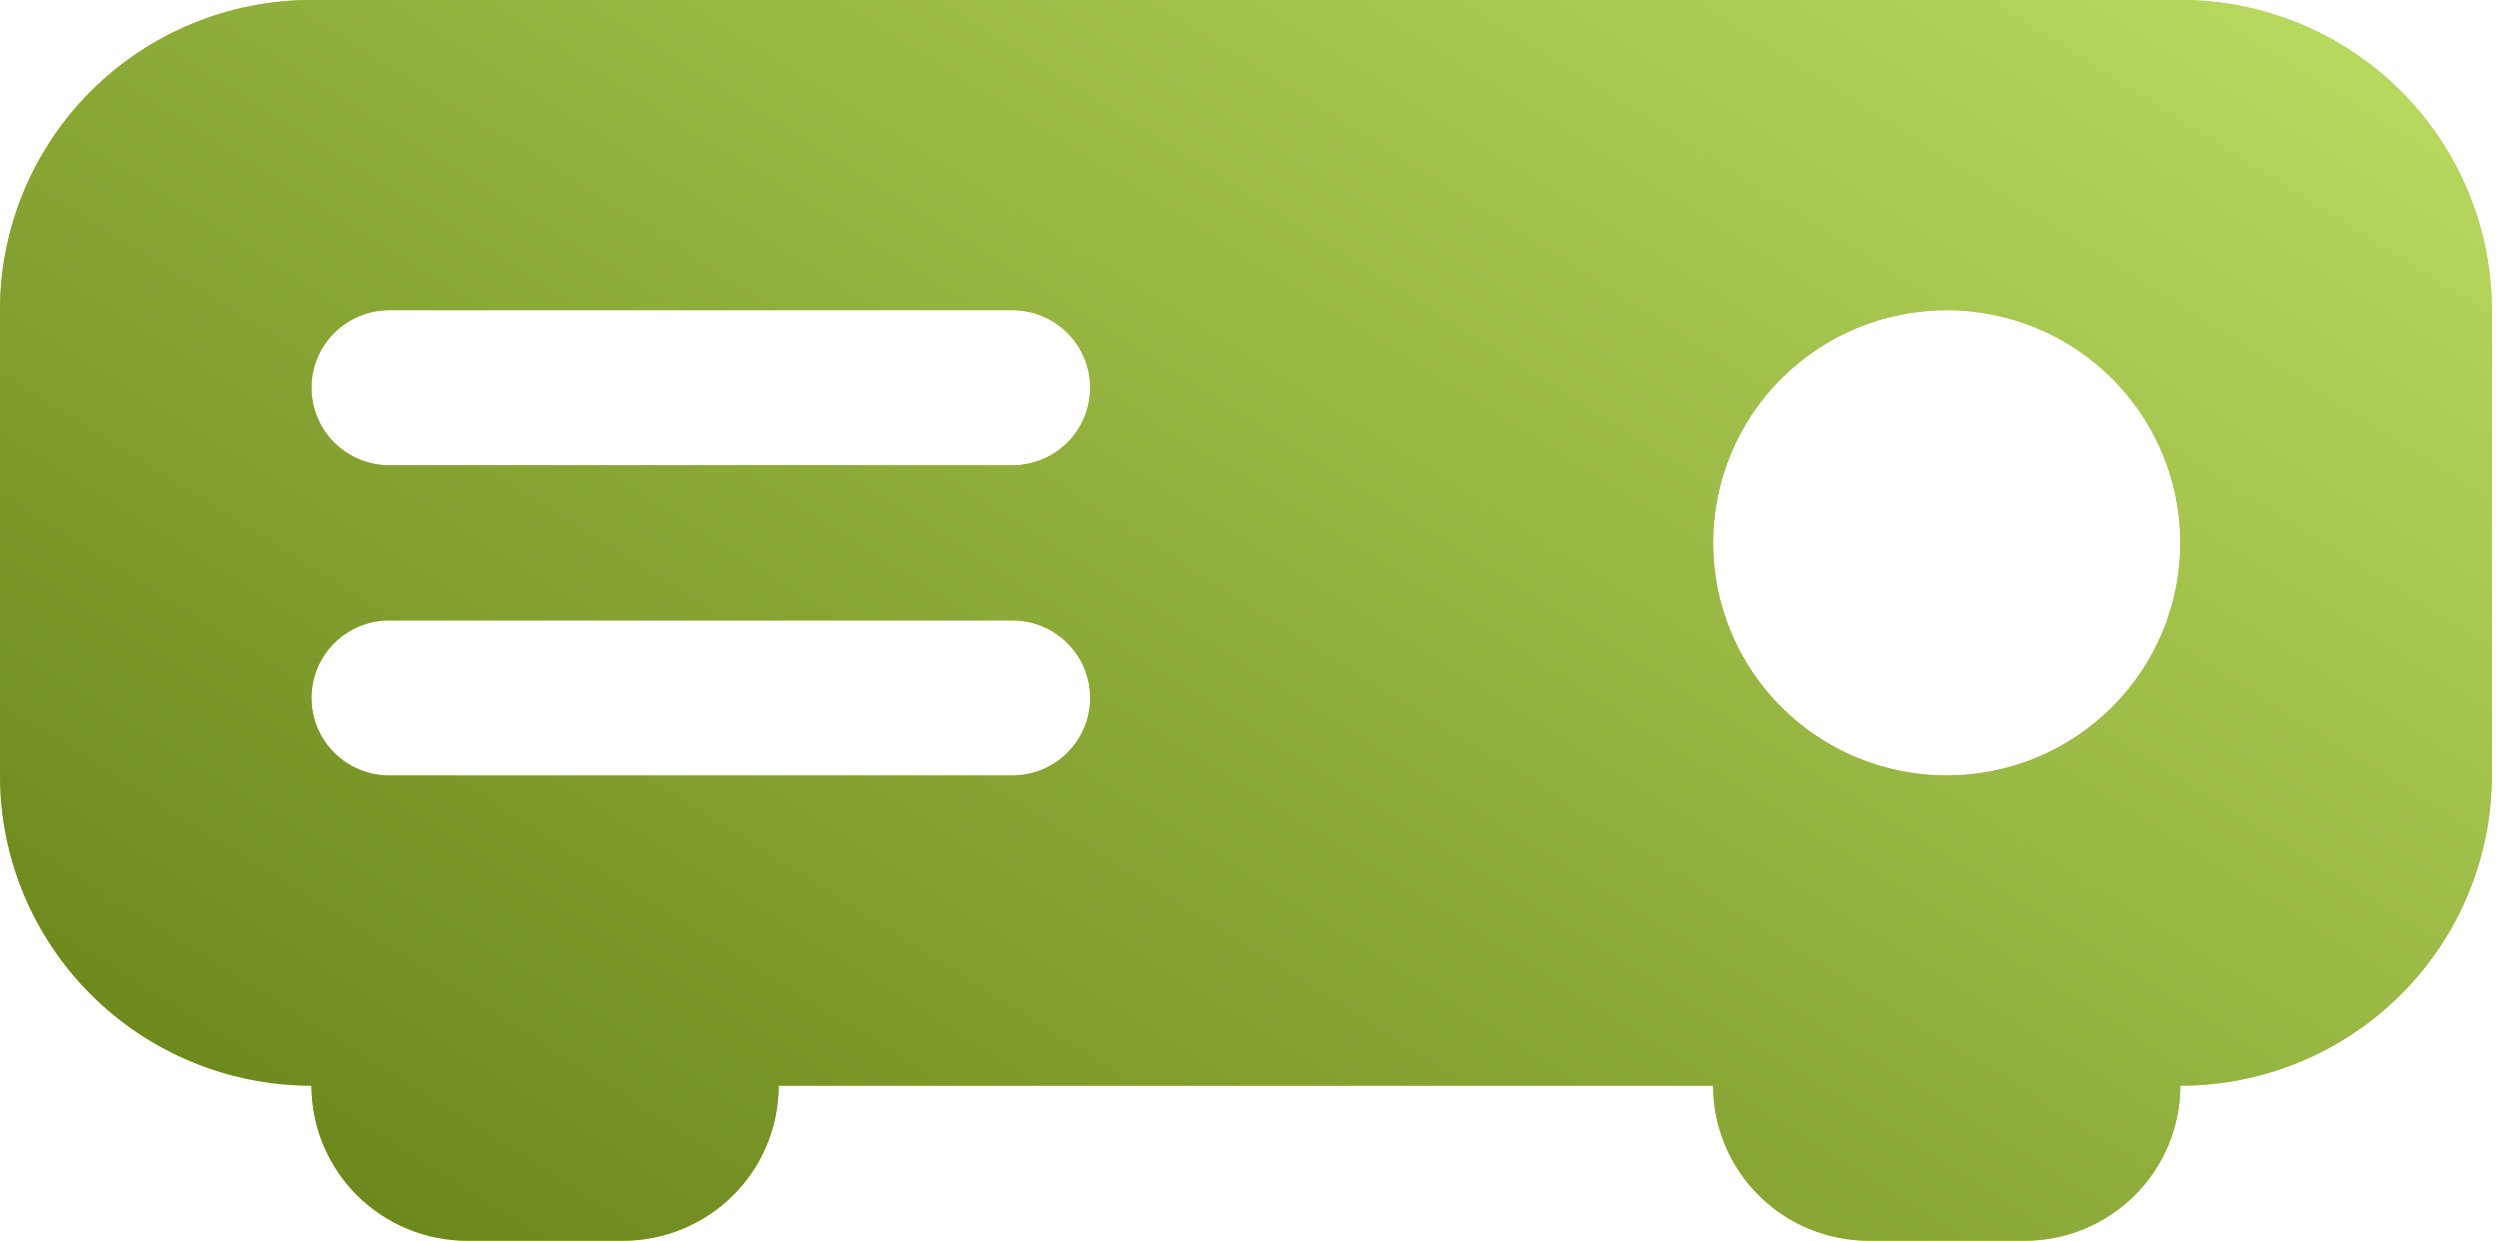
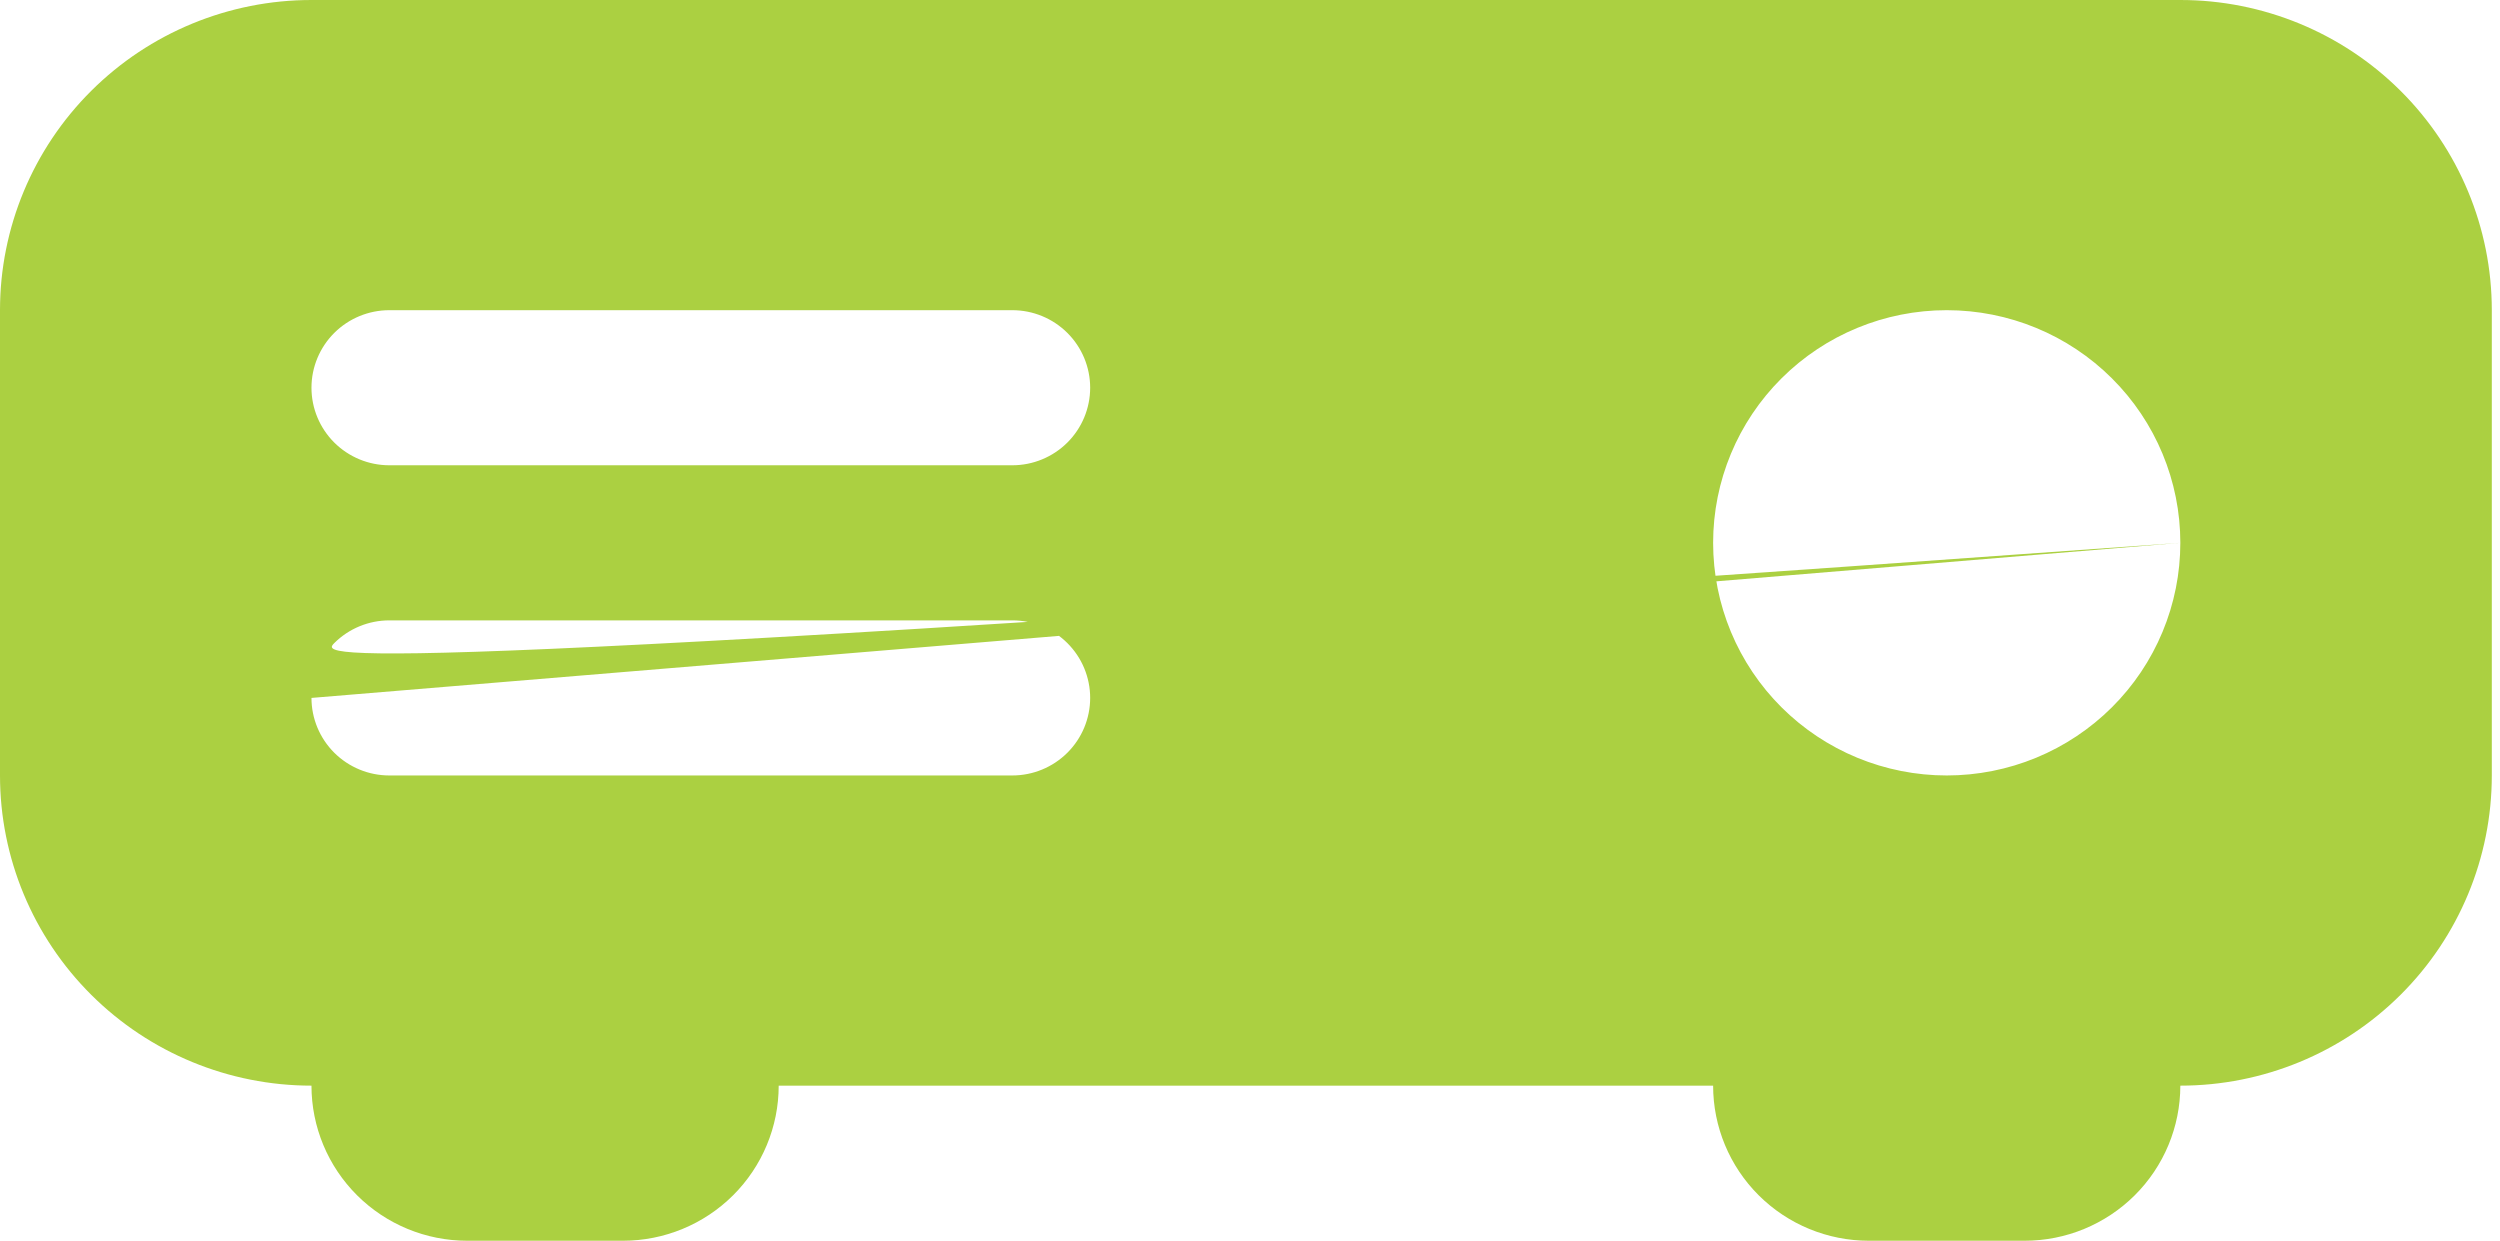
<svg xmlns="http://www.w3.org/2000/svg" width="270" height="134" viewBox="0 0 270 134" fill="none">
-   <path d="M33.639 0C24.718 0 16.161 3.529 9.853 9.812C3.544 16.094 0 24.615 0 33.5L0 83.75C0 92.635 3.544 101.156 9.853 107.438C16.161 113.721 24.718 117.25 33.639 117.25C33.639 121.692 35.411 125.953 38.566 129.094C41.72 132.235 45.998 134 50.459 134H67.279C71.74 134 76.018 132.235 79.172 129.094C82.326 125.953 84.099 121.692 84.099 117.25H185.017C185.017 121.692 186.789 125.953 189.943 129.094C193.097 132.235 197.376 134 201.837 134H218.656C223.117 134 227.395 132.235 230.55 129.094C233.704 125.953 235.476 121.692 235.476 117.25C244.398 117.25 252.954 113.721 259.263 107.438C265.571 101.156 269.115 92.635 269.115 83.75V33.5C269.115 24.615 265.571 16.094 259.263 9.812C252.954 3.529 244.398 0 235.476 0H33.639ZM42.049 33.5H109.328C111.559 33.5 113.698 34.382 115.275 35.953C116.852 37.524 117.738 39.654 117.738 41.875C117.738 44.096 116.852 46.226 115.275 47.797C113.698 49.368 111.559 50.25 109.328 50.25H42.049C39.819 50.25 37.68 49.368 36.103 47.797C34.526 46.226 33.639 44.096 33.639 41.875C33.639 39.654 34.526 37.524 36.103 35.953C37.68 34.382 39.819 33.5 42.049 33.5ZM235.476 58.625C235.476 61.925 234.823 65.192 233.555 68.24C232.288 71.288 230.429 74.058 228.086 76.391C225.744 78.724 222.962 80.575 219.901 81.838C216.84 83.1 213.56 83.75 210.246 83.75C206.933 83.75 203.652 83.1 200.591 81.838C197.53 80.575 194.749 78.724 192.406 76.391C190.064 74.058 188.205 71.288 186.937 68.24C185.669 65.192 185.017 61.925 185.017 58.625C185.017 51.962 187.675 45.571 192.406 40.859C197.138 36.147 203.555 33.5 210.246 33.5C216.938 33.5 223.355 36.147 228.086 40.859C232.818 45.571 235.476 51.962 235.476 58.625ZM33.639 75.375C33.639 73.154 34.526 71.024 36.103 69.453C37.68 67.882 39.819 67 42.049 67H109.328C111.559 67 113.698 67.882 115.275 69.453C116.852 71.024 117.738 73.154 117.738 75.375C117.738 77.596 116.852 79.727 115.275 81.297C113.698 82.868 111.559 83.75 109.328 83.75H42.049C39.819 83.75 37.68 82.868 36.103 81.297C34.526 79.727 33.639 77.596 33.639 75.375Z" fill="#ABD041" />
-   <path d="M33.639 0C24.718 0 16.161 3.529 9.853 9.812C3.544 16.094 0 24.615 0 33.5L0 83.75C0 92.635 3.544 101.156 9.853 107.438C16.161 113.721 24.718 117.25 33.639 117.25C33.639 121.692 35.411 125.953 38.566 129.094C41.72 132.235 45.998 134 50.459 134H67.279C71.74 134 76.018 132.235 79.172 129.094C82.326 125.953 84.099 121.692 84.099 117.25H185.017C185.017 121.692 186.789 125.953 189.943 129.094C193.097 132.235 197.376 134 201.837 134H218.656C223.117 134 227.395 132.235 230.55 129.094C233.704 125.953 235.476 121.692 235.476 117.25C244.398 117.25 252.954 113.721 259.263 107.438C265.571 101.156 269.115 92.635 269.115 83.75V33.5C269.115 24.615 265.571 16.094 259.263 9.812C252.954 3.529 244.398 0 235.476 0H33.639ZM42.049 33.5H109.328C111.559 33.5 113.698 34.382 115.275 35.953C116.852 37.524 117.738 39.654 117.738 41.875C117.738 44.096 116.852 46.226 115.275 47.797C113.698 49.368 111.559 50.25 109.328 50.25H42.049C39.819 50.25 37.68 49.368 36.103 47.797C34.526 46.226 33.639 44.096 33.639 41.875C33.639 39.654 34.526 37.524 36.103 35.953C37.68 34.382 39.819 33.5 42.049 33.5ZM235.476 58.625C235.476 61.925 234.823 65.192 233.555 68.24C232.288 71.288 230.429 74.058 228.086 76.391C225.744 78.724 222.962 80.575 219.901 81.838C216.84 83.1 213.56 83.75 210.246 83.75C206.933 83.75 203.652 83.1 200.591 81.838C197.53 80.575 194.749 78.724 192.406 76.391C190.064 74.058 188.205 71.288 186.937 68.24C185.669 65.192 185.017 61.925 185.017 58.625C185.017 51.962 187.675 45.571 192.406 40.859C197.138 36.147 203.555 33.5 210.246 33.5C216.938 33.5 223.355 36.147 228.086 40.859C232.818 45.571 235.476 51.962 235.476 58.625ZM33.639 75.375C33.639 73.154 34.526 71.024 36.103 69.453C37.68 67.882 39.819 67 42.049 67H109.328C111.559 67 113.698 67.882 115.275 69.453C116.852 71.024 117.738 73.154 117.738 75.375C117.738 77.596 116.852 79.727 115.275 81.297C113.698 82.868 111.559 83.75 109.328 83.75H42.049C39.819 83.75 37.68 82.868 36.103 81.297C34.526 79.727 33.639 77.596 33.639 75.375Z" fill="url(#paint0_linear_16_1044)" />
+   <path d="M33.639 0C24.718 0 16.161 3.529 9.853 9.812C3.544 16.094 0 24.615 0 33.5L0 83.75C0 92.635 3.544 101.156 9.853 107.438C16.161 113.721 24.718 117.25 33.639 117.25C33.639 121.692 35.411 125.953 38.566 129.094C41.72 132.235 45.998 134 50.459 134H67.279C71.74 134 76.018 132.235 79.172 129.094C82.326 125.953 84.099 121.692 84.099 117.25H185.017C185.017 121.692 186.789 125.953 189.943 129.094C193.097 132.235 197.376 134 201.837 134H218.656C223.117 134 227.395 132.235 230.55 129.094C233.704 125.953 235.476 121.692 235.476 117.25C244.398 117.25 252.954 113.721 259.263 107.438C265.571 101.156 269.115 92.635 269.115 83.75V33.5C269.115 24.615 265.571 16.094 259.263 9.812C252.954 3.529 244.398 0 235.476 0H33.639ZM42.049 33.5H109.328C111.559 33.5 113.698 34.382 115.275 35.953C116.852 37.524 117.738 39.654 117.738 41.875C117.738 44.096 116.852 46.226 115.275 47.797C113.698 49.368 111.559 50.25 109.328 50.25H42.049C39.819 50.25 37.68 49.368 36.103 47.797C34.526 46.226 33.639 44.096 33.639 41.875C33.639 39.654 34.526 37.524 36.103 35.953C37.68 34.382 39.819 33.5 42.049 33.5ZM235.476 58.625C235.476 61.925 234.823 65.192 233.555 68.24C232.288 71.288 230.429 74.058 228.086 76.391C225.744 78.724 222.962 80.575 219.901 81.838C216.84 83.1 213.56 83.75 210.246 83.75C206.933 83.75 203.652 83.1 200.591 81.838C197.53 80.575 194.749 78.724 192.406 76.391C190.064 74.058 188.205 71.288 186.937 68.24C185.669 65.192 185.017 61.925 185.017 58.625C185.017 51.962 187.675 45.571 192.406 40.859C197.138 36.147 203.555 33.5 210.246 33.5C216.938 33.5 223.355 36.147 228.086 40.859C232.818 45.571 235.476 51.962 235.476 58.625ZC33.639 73.154 34.526 71.024 36.103 69.453C37.68 67.882 39.819 67 42.049 67H109.328C111.559 67 113.698 67.882 115.275 69.453C116.852 71.024 117.738 73.154 117.738 75.375C117.738 77.596 116.852 79.727 115.275 81.297C113.698 82.868 111.559 83.75 109.328 83.75H42.049C39.819 83.75 37.68 82.868 36.103 81.297C34.526 79.727 33.639 77.596 33.639 75.375Z" fill="#ABD041" />
  <defs>
    <linearGradient id="paint0_linear_16_1044" x1="204.283" y1="-87.472" x2="42.599" y2="170.388" gradientUnits="userSpaceOnUse">
      <stop stop-color="#C9EA6D" />
      <stop offset="1" stop-color="#627D13" />
    </linearGradient>
  </defs>
</svg>